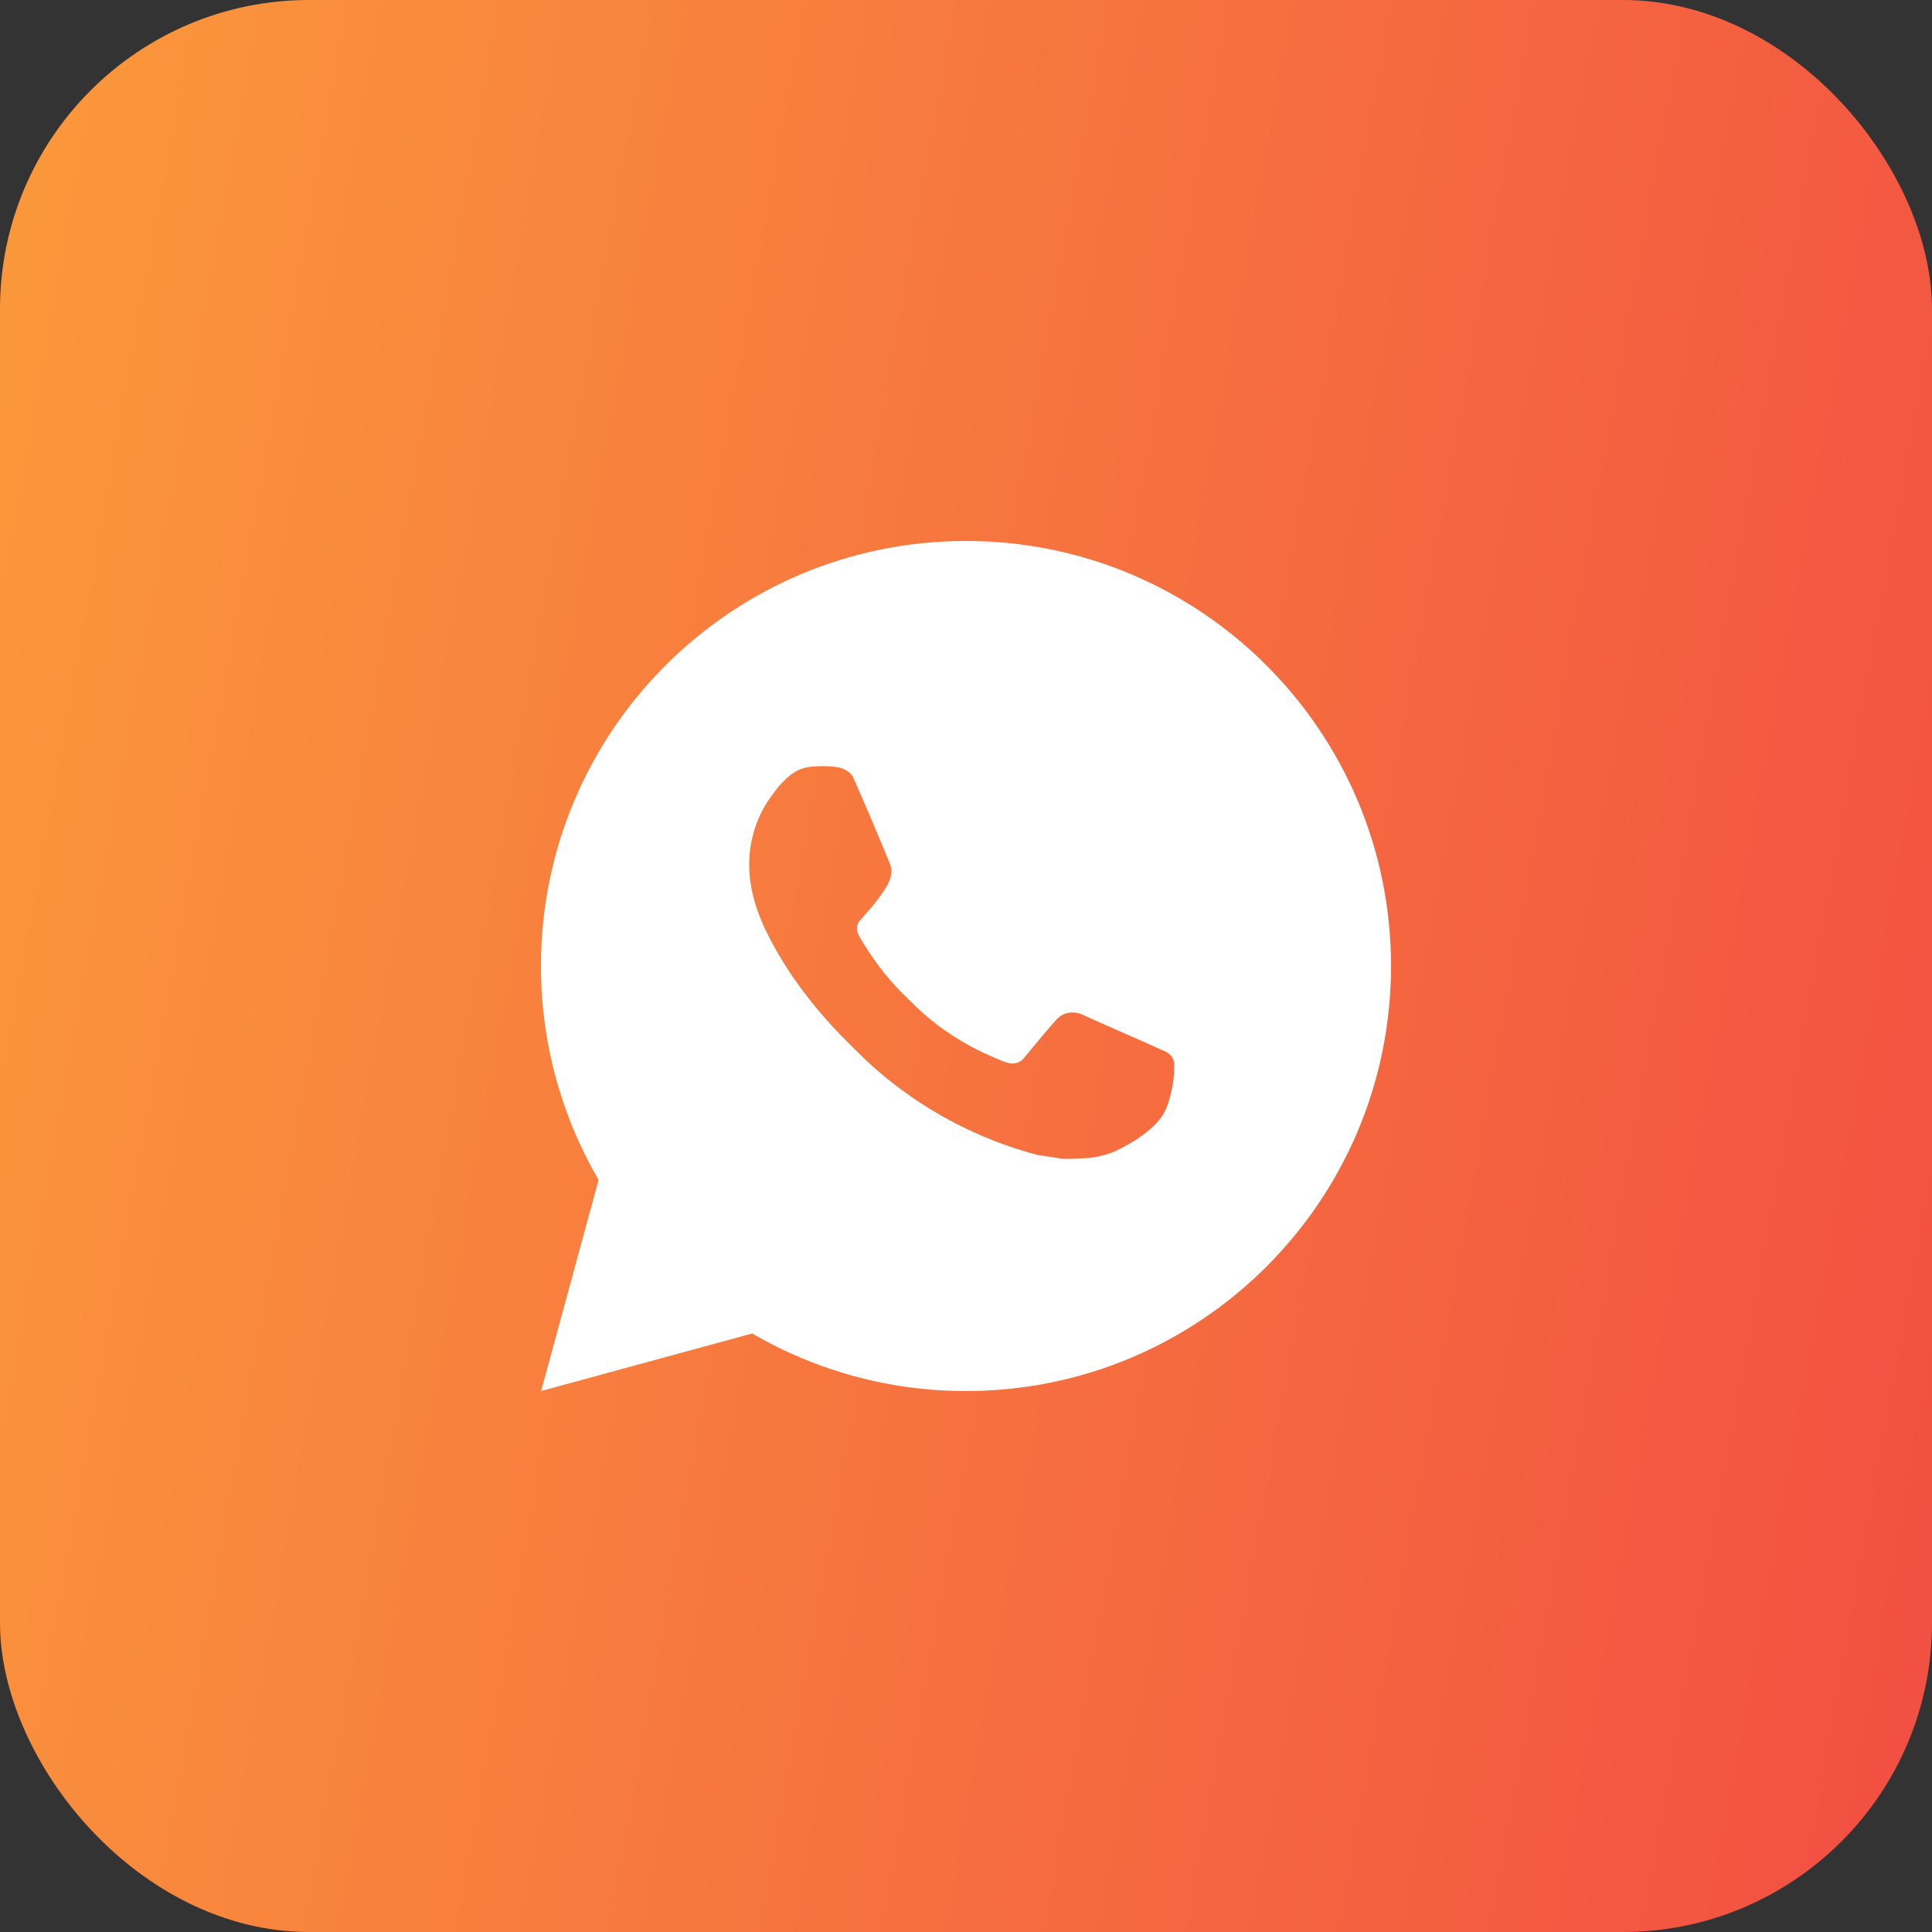
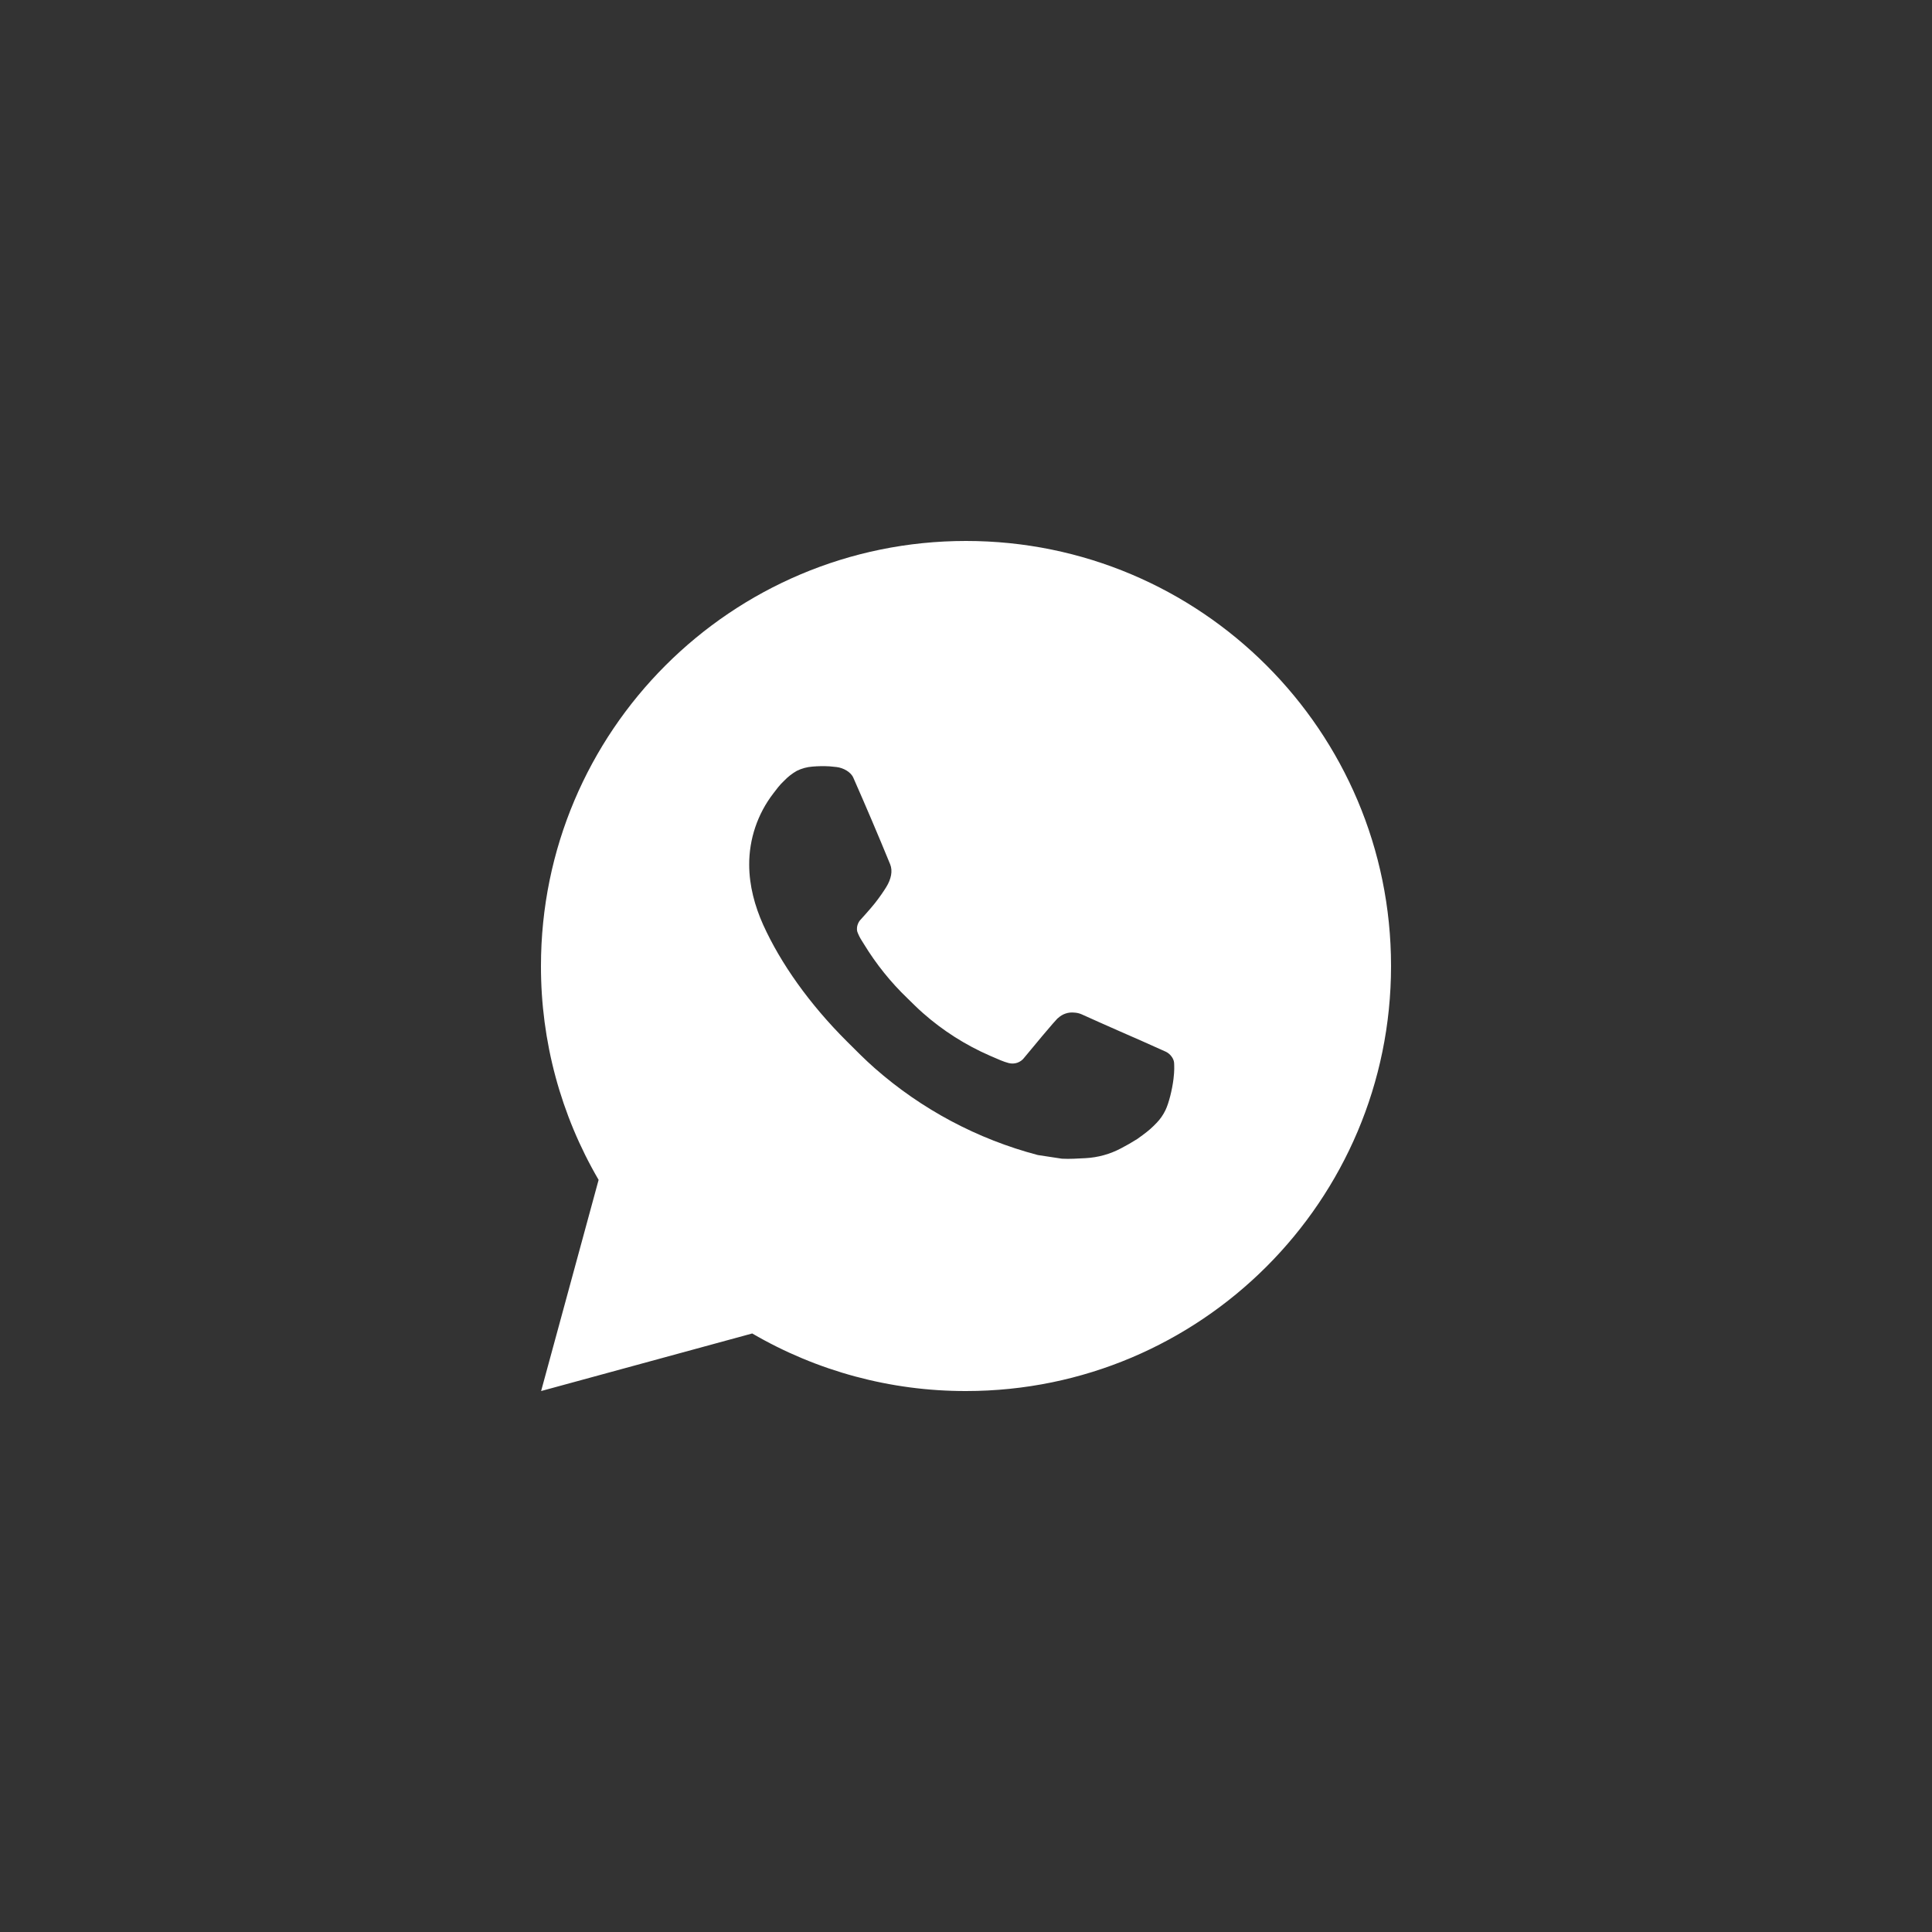
<svg xmlns="http://www.w3.org/2000/svg" width="50" height="50" viewBox="0 0 50 50" fill="none">
  <rect x="0" y="0" width="50" height="50" fill="#333333" stroke="none" />
-   <rect width="50" height="50" rx="8" fill="url(#paint0_linear_1283_571)" />
-   <path d="M25 14C31.075 14 36 18.925 36 25C36 31.075 31.075 36 25 36C23.056 36.003 21.146 35.489 19.467 34.51L14.004 36L15.492 30.535C14.511 28.855 13.997 26.945 14 25C14 18.925 18.925 14 25 14ZM21.251 19.83L21.031 19.839C20.889 19.849 20.75 19.886 20.622 19.949C20.503 20.017 20.394 20.101 20.299 20.2C20.167 20.324 20.092 20.432 20.012 20.536C19.605 21.065 19.386 21.715 19.389 22.382C19.391 22.921 19.532 23.446 19.752 23.936C20.202 24.928 20.942 25.979 21.919 26.953C22.154 27.187 22.385 27.422 22.634 27.641C23.848 28.71 25.294 29.48 26.858 29.892L27.483 29.987C27.686 29.998 27.89 29.983 28.094 29.973C28.415 29.956 28.727 29.869 29.011 29.719C29.154 29.645 29.295 29.564 29.432 29.477C29.432 29.477 29.479 29.445 29.569 29.378C29.718 29.268 29.809 29.19 29.932 29.061C30.025 28.966 30.102 28.855 30.163 28.729C30.249 28.55 30.335 28.208 30.37 27.923C30.397 27.705 30.389 27.586 30.386 27.512C30.381 27.395 30.283 27.273 30.177 27.221L29.536 26.934C29.536 26.934 28.579 26.517 27.994 26.251C27.933 26.224 27.867 26.209 27.801 26.206C27.725 26.198 27.649 26.206 27.578 26.23C27.506 26.254 27.44 26.294 27.385 26.345C27.379 26.343 27.306 26.406 26.51 27.369C26.465 27.431 26.402 27.477 26.33 27.503C26.258 27.528 26.18 27.531 26.105 27.512C26.034 27.493 25.964 27.469 25.895 27.44C25.759 27.383 25.712 27.361 25.618 27.321C24.987 27.046 24.402 26.674 23.886 26.218C23.747 26.097 23.618 25.965 23.486 25.837C23.054 25.423 22.677 24.954 22.364 24.442L22.299 24.338C22.254 24.267 22.216 24.192 22.187 24.112C22.145 23.951 22.254 23.821 22.254 23.821C22.254 23.821 22.522 23.528 22.646 23.37C22.767 23.216 22.869 23.066 22.935 22.959C23.065 22.75 23.106 22.536 23.038 22.37C22.73 21.617 22.411 20.869 22.083 20.125C22.018 19.977 21.825 19.872 21.651 19.851C21.591 19.844 21.532 19.838 21.472 19.833C21.325 19.825 21.177 19.826 21.029 19.838L21.251 19.83Z" fill="white" />
+   <path d="M25 14C31.075 14 36 18.925 36 25C36 31.075 31.075 36 25 36C23.056 36.003 21.146 35.489 19.467 34.51L14.004 36L15.492 30.535C14.511 28.855 13.997 26.945 14 25C14 18.925 18.925 14 25 14ZM21.251 19.83L21.031 19.839C20.889 19.849 20.75 19.886 20.622 19.949C20.503 20.017 20.394 20.101 20.299 20.2C20.167 20.324 20.092 20.432 20.012 20.536C19.605 21.065 19.386 21.715 19.389 22.382C19.391 22.921 19.532 23.446 19.752 23.936C20.202 24.928 20.942 25.979 21.919 26.953C22.154 27.187 22.385 27.422 22.634 27.641C23.848 28.71 25.294 29.48 26.858 29.892L27.483 29.987C27.686 29.998 27.89 29.983 28.094 29.973C28.415 29.956 28.727 29.869 29.011 29.719C29.154 29.645 29.295 29.564 29.432 29.477C29.432 29.477 29.479 29.445 29.569 29.378C29.718 29.268 29.809 29.19 29.932 29.061C30.025 28.966 30.102 28.855 30.163 28.729C30.249 28.55 30.335 28.208 30.37 27.923C30.397 27.705 30.389 27.586 30.386 27.512C30.381 27.395 30.283 27.273 30.177 27.221L29.536 26.934C29.536 26.934 28.579 26.517 27.994 26.251C27.933 26.224 27.867 26.209 27.801 26.206C27.725 26.198 27.649 26.206 27.578 26.23C27.506 26.254 27.44 26.294 27.385 26.345C27.379 26.343 27.306 26.406 26.51 27.369C26.465 27.431 26.402 27.477 26.33 27.503C26.258 27.528 26.18 27.531 26.105 27.512C26.034 27.493 25.964 27.469 25.895 27.44C25.759 27.383 25.712 27.361 25.618 27.321C24.987 27.046 24.402 26.674 23.886 26.218C23.747 26.097 23.618 25.965 23.486 25.837C23.054 25.423 22.677 24.954 22.364 24.442L22.299 24.338C22.254 24.267 22.216 24.192 22.187 24.112C22.145 23.951 22.254 23.821 22.254 23.821C22.254 23.821 22.522 23.528 22.646 23.37C22.767 23.216 22.869 23.066 22.935 22.959C23.065 22.75 23.106 22.536 23.038 22.37C22.73 21.617 22.411 20.869 22.083 20.125C22.018 19.977 21.825 19.872 21.651 19.851C21.591 19.844 21.532 19.838 21.472 19.833C21.325 19.825 21.177 19.826 21.029 19.838Z" fill="white" />
  <defs>
    <linearGradient id="paint0_linear_1283_571" x1="0" y1="0" x2="57.161" y2="10.314" gradientUnits="userSpaceOnUse">
      <stop stop-color="#FB993B" />
      <stop offset="1" stop-color="#F24E42" />
    </linearGradient>
  </defs>
</svg>